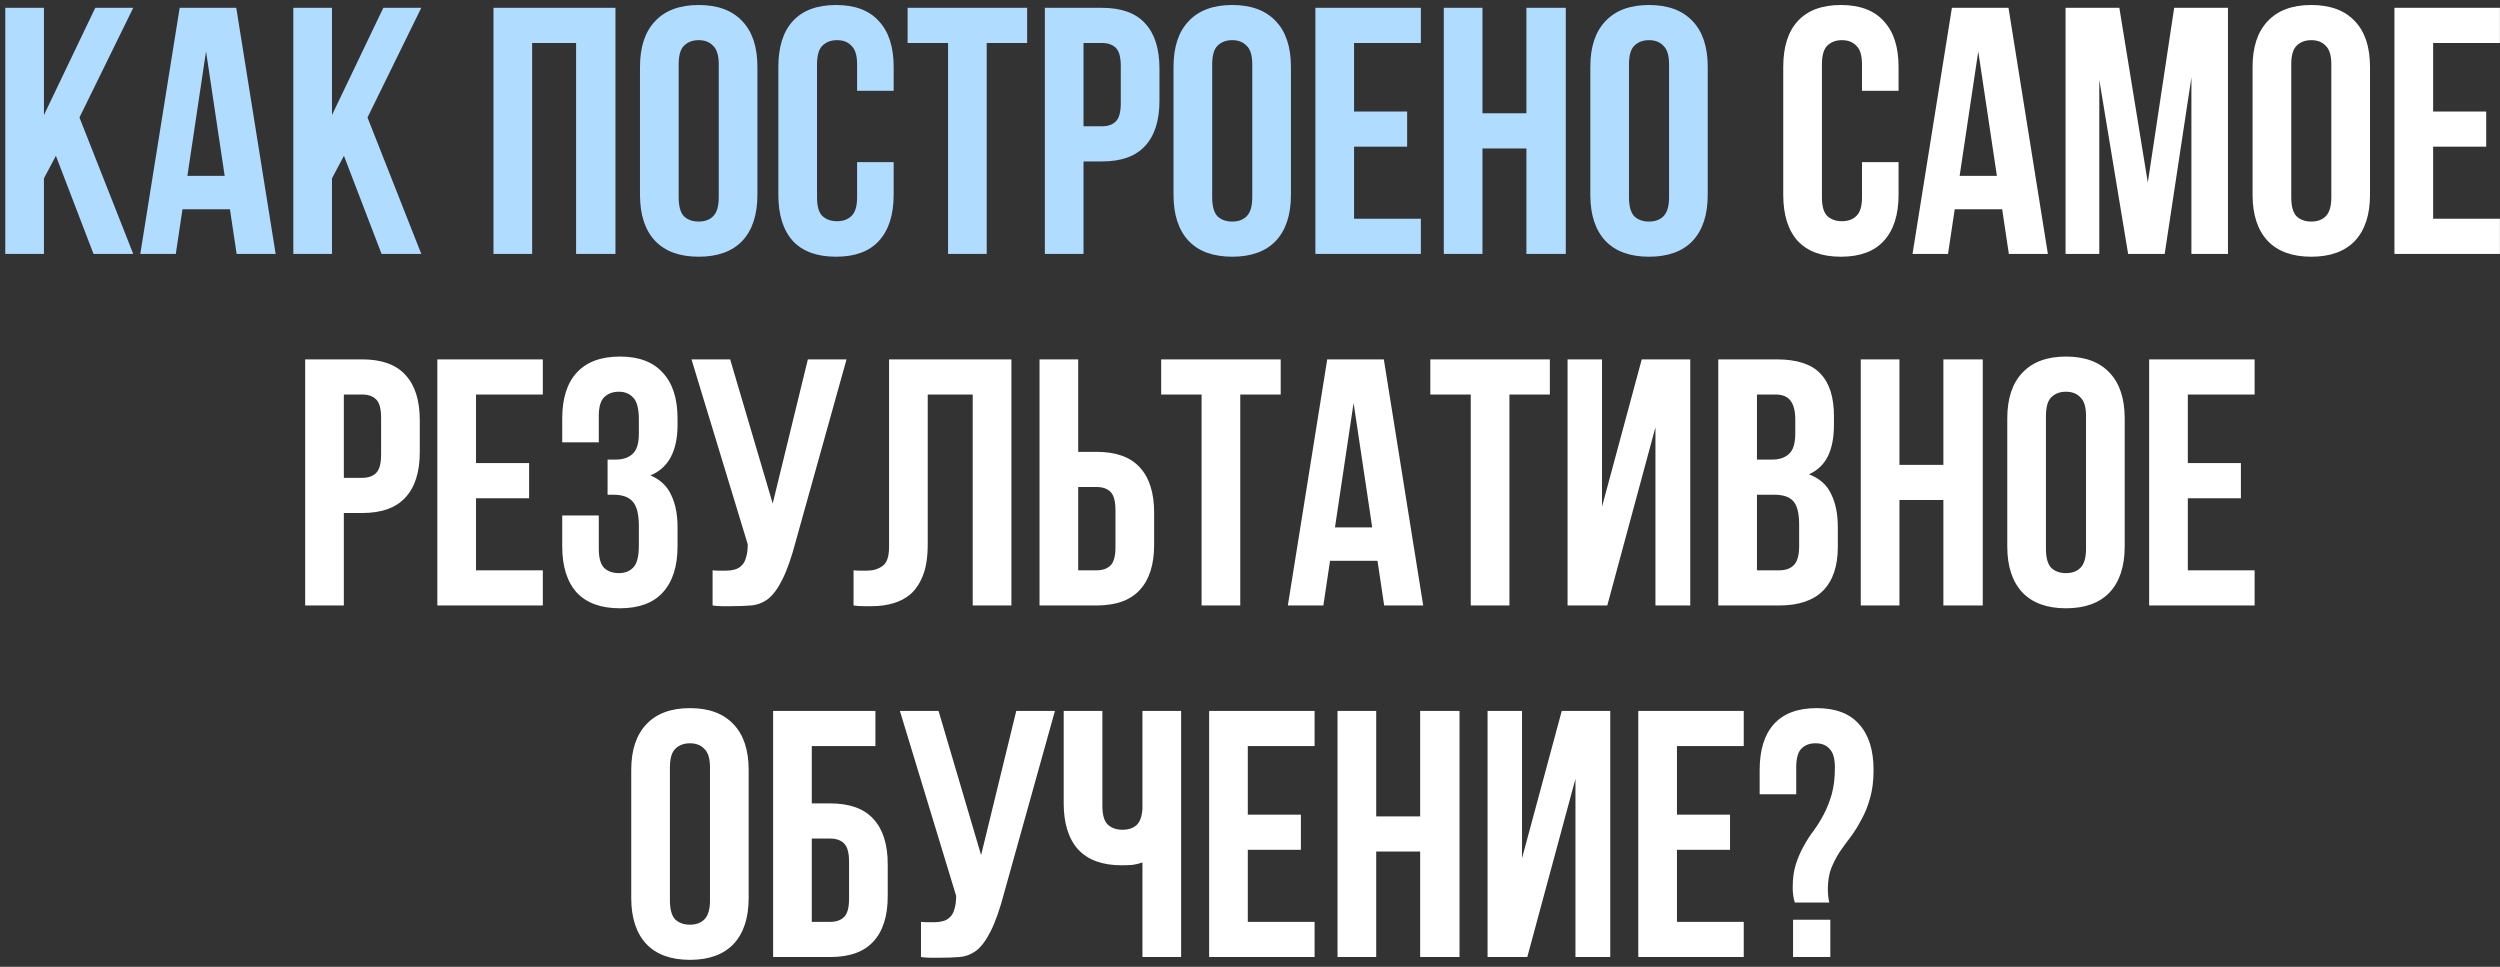
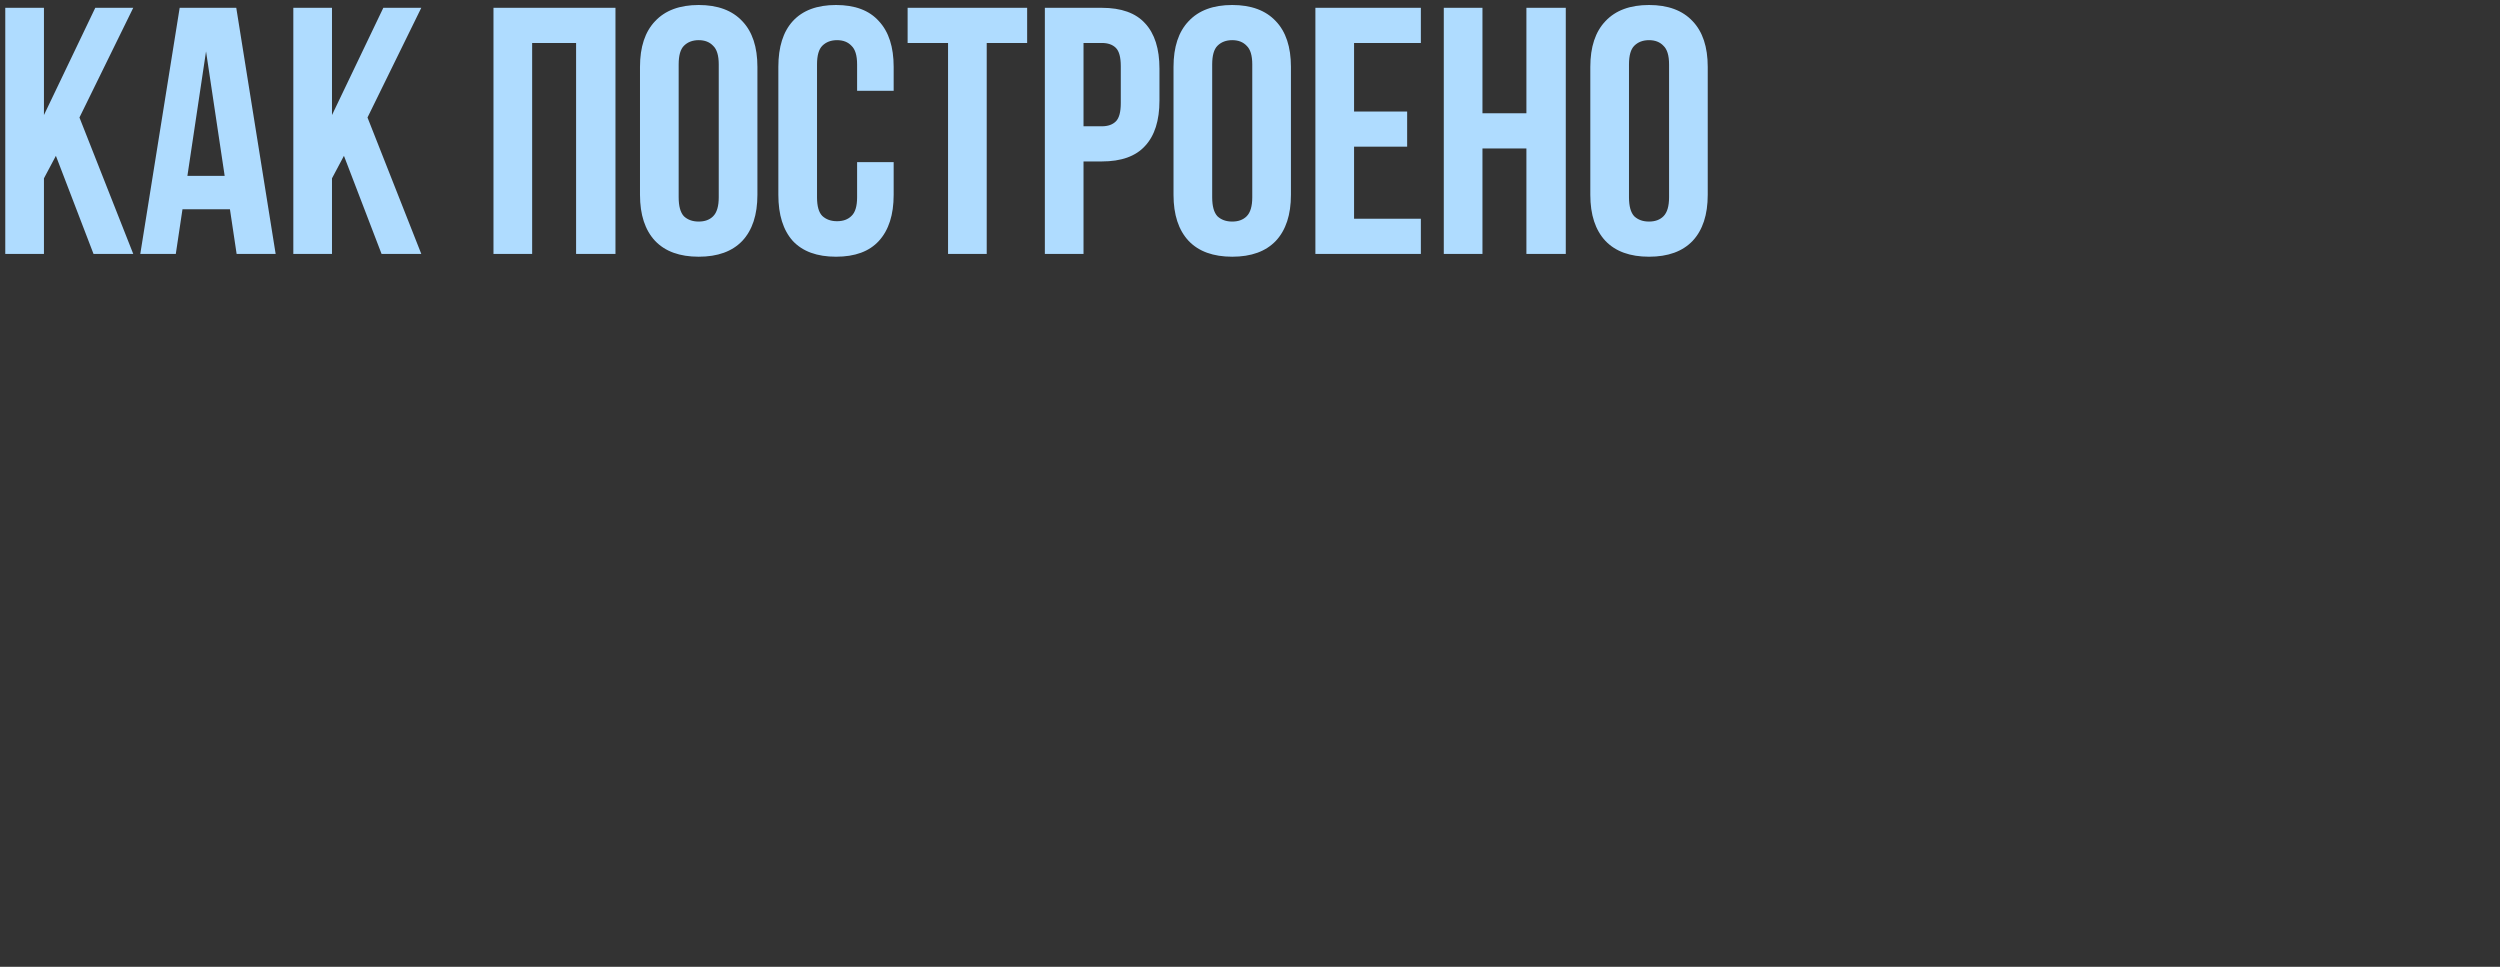
<svg xmlns="http://www.w3.org/2000/svg" width="256" height="99" viewBox="0 0 256 99" fill="none">
  <rect x="0" y="0" width="256" height="99" fill="#333333" stroke="none" />
  <path d="M5.724 15.956L4.5 18.26V26H0.54V0.8H4.5V11.78L9.756 0.8H13.644L8.136 12.032L13.644 26H9.576L5.724 15.956ZM28.226 26H24.23L23.546 21.428H18.686L18.002 26H14.366L18.398 0.8H24.194L28.226 26ZM19.19 18.008H23.006L21.098 5.264L19.19 18.008ZM35.22 15.956L33.996 18.26V26H30.036V0.8H33.996V11.78L39.252 0.8H43.14L37.632 12.032L43.14 26H39.072L35.22 15.956ZM54.492 26H50.532V0.8H63.024V26H58.992V4.4H54.492V26ZM69.495 20.204C69.495 21.116 69.675 21.764 70.035 22.148C70.419 22.508 70.923 22.688 71.547 22.688C72.171 22.688 72.663 22.508 73.023 22.148C73.407 21.764 73.599 21.116 73.599 20.204V6.596C73.599 5.684 73.407 5.048 73.023 4.688C72.663 4.304 72.171 4.112 71.547 4.112C70.923 4.112 70.419 4.304 70.035 4.688C69.675 5.048 69.495 5.684 69.495 6.596V20.204ZM65.535 6.848C65.535 4.808 66.051 3.248 67.083 2.168C68.115 1.064 69.603 0.512 71.547 0.512C73.491 0.512 74.979 1.064 76.011 2.168C77.043 3.248 77.559 4.808 77.559 6.848V19.952C77.559 21.992 77.043 23.564 76.011 24.668C74.979 25.748 73.491 26.288 71.547 26.288C69.603 26.288 68.115 25.748 67.083 24.668C66.051 23.564 65.535 21.992 65.535 19.952V6.848ZM91.511 16.604V19.952C91.511 21.992 91.007 23.564 89.999 24.668C89.015 25.748 87.551 26.288 85.607 26.288C83.663 26.288 82.187 25.748 81.179 24.668C80.195 23.564 79.703 21.992 79.703 19.952V6.848C79.703 4.808 80.195 3.248 81.179 2.168C82.187 1.064 83.663 0.512 85.607 0.512C87.551 0.512 89.015 1.064 89.999 2.168C91.007 3.248 91.511 4.808 91.511 6.848V9.296H87.767V6.596C87.767 5.684 87.575 5.048 87.191 4.688C86.831 4.304 86.339 4.112 85.715 4.112C85.091 4.112 84.587 4.304 84.203 4.688C83.843 5.048 83.663 5.684 83.663 6.596V20.204C83.663 21.116 83.843 21.752 84.203 22.112C84.587 22.472 85.091 22.652 85.715 22.652C86.339 22.652 86.831 22.472 87.191 22.112C87.575 21.752 87.767 21.116 87.767 20.204V16.604H91.511ZM92.94 0.8H105.18V4.4H101.04V26H97.08V4.4H92.94V0.8ZM112.825 0.8C114.817 0.8 116.293 1.328 117.253 2.384C118.237 3.44 118.729 4.988 118.729 7.028V10.304C118.729 12.344 118.237 13.892 117.253 14.948C116.293 16.004 114.817 16.532 112.825 16.532H110.953V26H106.993V0.8H112.825ZM110.953 4.4V12.932H112.825C113.449 12.932 113.929 12.764 114.265 12.428C114.601 12.092 114.769 11.468 114.769 10.556V6.776C114.769 5.864 114.601 5.24 114.265 4.904C113.929 4.568 113.449 4.4 112.825 4.4H110.953ZM124.128 20.204C124.128 21.116 124.308 21.764 124.668 22.148C125.052 22.508 125.556 22.688 126.18 22.688C126.804 22.688 127.296 22.508 127.656 22.148C128.04 21.764 128.232 21.116 128.232 20.204V6.596C128.232 5.684 128.04 5.048 127.656 4.688C127.296 4.304 126.804 4.112 126.18 4.112C125.556 4.112 125.052 4.304 124.668 4.688C124.308 5.048 124.128 5.684 124.128 6.596V20.204ZM120.168 6.848C120.168 4.808 120.684 3.248 121.716 2.168C122.748 1.064 124.236 0.512 126.18 0.512C128.124 0.512 129.612 1.064 130.644 2.168C131.676 3.248 132.192 4.808 132.192 6.848V19.952C132.192 21.992 131.676 23.564 130.644 24.668C129.612 25.748 128.124 26.288 126.18 26.288C124.236 26.288 122.748 25.748 121.716 24.668C120.684 23.564 120.168 21.992 120.168 19.952V6.848ZM138.656 11.42H144.092V15.02H138.656V22.4H145.496V26H134.696V0.8H145.496V4.4H138.656V11.42ZM151.804 26H147.844V0.8H151.804V11.6H156.304V0.8H160.336V26H156.304V15.2H151.804V26ZM166.808 20.204C166.808 21.116 166.988 21.764 167.348 22.148C167.732 22.508 168.236 22.688 168.86 22.688C169.484 22.688 169.976 22.508 170.336 22.148C170.72 21.764 170.912 21.116 170.912 20.204V6.596C170.912 5.684 170.72 5.048 170.336 4.688C169.976 4.304 169.484 4.112 168.86 4.112C168.236 4.112 167.732 4.304 167.348 4.688C166.988 5.048 166.808 5.684 166.808 6.596V20.204ZM162.848 6.848C162.848 4.808 163.364 3.248 164.396 2.168C165.428 1.064 166.916 0.512 168.86 0.512C170.804 0.512 172.292 1.064 173.324 2.168C174.356 3.248 174.872 4.808 174.872 6.848V19.952C174.872 21.992 174.356 23.564 173.324 24.668C172.292 25.748 170.804 26.288 168.86 26.288C166.916 26.288 165.428 25.748 164.396 24.668C163.364 23.564 162.848 21.992 162.848 19.952V6.848Z" fill="#AFDCFF" />
-   <path d="M194.413 16.604V19.952C194.413 21.992 193.909 23.564 192.901 24.668C191.917 25.748 190.453 26.288 188.509 26.288C186.565 26.288 185.089 25.748 184.081 24.668C183.097 23.564 182.605 21.992 182.605 19.952V6.848C182.605 4.808 183.097 3.248 184.081 2.168C185.089 1.064 186.565 0.512 188.509 0.512C190.453 0.512 191.917 1.064 192.901 2.168C193.909 3.248 194.413 4.808 194.413 6.848V9.296H190.669V6.596C190.669 5.684 190.477 5.048 190.093 4.688C189.733 4.304 189.241 4.112 188.617 4.112C187.993 4.112 187.489 4.304 187.105 4.688C186.745 5.048 186.565 5.684 186.565 6.596V20.204C186.565 21.116 186.745 21.752 187.105 22.112C187.489 22.472 187.993 22.652 188.617 22.652C189.241 22.652 189.733 22.472 190.093 22.112C190.477 21.752 190.669 21.116 190.669 20.204V16.604H194.413ZM209.702 26H205.706L205.022 21.428H200.162L199.478 26H195.842L199.874 0.8H205.67L209.702 26ZM200.666 18.008H204.482L202.574 5.264L200.666 18.008ZM219.936 18.692L222.636 0.8H228.144V26H224.4V7.928L221.664 26H217.92L214.968 8.18V26H211.512V0.8H217.02L219.936 18.692ZM234.624 20.204C234.624 21.116 234.804 21.764 235.164 22.148C235.548 22.508 236.052 22.688 236.676 22.688C237.3 22.688 237.792 22.508 238.152 22.148C238.536 21.764 238.728 21.116 238.728 20.204V6.596C238.728 5.684 238.536 5.048 238.152 4.688C237.792 4.304 237.3 4.112 236.676 4.112C236.052 4.112 235.548 4.304 235.164 4.688C234.804 5.048 234.624 5.684 234.624 6.596V20.204ZM230.664 6.848C230.664 4.808 231.18 3.248 232.212 2.168C233.244 1.064 234.732 0.512 236.676 0.512C238.62 0.512 240.108 1.064 241.14 2.168C242.172 3.248 242.688 4.808 242.688 6.848V19.952C242.688 21.992 242.172 23.564 241.14 24.668C240.108 25.748 238.62 26.288 236.676 26.288C234.732 26.288 233.244 25.748 232.212 24.668C231.18 23.564 230.664 21.992 230.664 19.952V6.848ZM249.152 11.42H254.588V15.02H249.152V22.4H255.992V26H245.192V0.8H255.992V4.4H249.152V11.42ZM37.081 36.8C39.073 36.8 40.549 37.328 41.509 38.384C42.493 39.44 42.985 40.988 42.985 43.028V46.304C42.985 48.344 42.493 49.892 41.509 50.948C40.549 52.004 39.073 52.532 37.081 52.532H35.209V62H31.249V36.8H37.081ZM35.209 40.4V48.932H37.081C37.705 48.932 38.185 48.764 38.521 48.428C38.857 48.092 39.025 47.468 39.025 46.556V42.776C39.025 41.864 38.857 41.24 38.521 40.904C38.185 40.568 37.705 40.4 37.081 40.4H35.209ZM48.744 47.42H54.18V51.02H48.744V58.4H55.584V62H44.784V36.8H55.584V40.4H48.744V47.42ZM65.42 42.992C65.42 41.864 65.228 41.108 64.844 40.724C64.484 40.316 63.992 40.112 63.368 40.112C62.744 40.112 62.24 40.304 61.856 40.688C61.496 41.048 61.316 41.684 61.316 42.596V45.296H57.572V42.848C57.572 40.808 58.064 39.248 59.048 38.168C60.056 37.064 61.532 36.512 63.476 36.512C65.42 36.512 66.884 37.064 67.868 38.168C68.876 39.248 69.38 40.808 69.38 42.848V43.496C69.38 46.184 68.456 47.912 66.608 48.68C67.616 49.112 68.324 49.784 68.732 50.696C69.164 51.584 69.38 52.676 69.38 53.972V55.952C69.38 57.992 68.876 59.564 67.868 60.668C66.884 61.748 65.42 62.288 63.476 62.288C61.532 62.288 60.056 61.748 59.048 60.668C58.064 59.564 57.572 57.992 57.572 55.952V52.784H61.316V56.204C61.316 57.116 61.496 57.764 61.856 58.148C62.24 58.508 62.744 58.688 63.368 58.688C63.992 58.688 64.484 58.496 64.844 58.112C65.228 57.728 65.42 56.972 65.42 55.844V53.864C65.42 52.688 65.216 51.86 64.808 51.38C64.4 50.9 63.74 50.66 62.828 50.66H62.216V47.06H63.044C63.788 47.06 64.364 46.868 64.772 46.484C65.204 46.1 65.42 45.404 65.42 44.396V42.992ZM72.969 58.4C73.185 58.424 73.413 58.436 73.653 58.436C73.893 58.436 74.121 58.436 74.337 58.436C74.649 58.436 74.937 58.4 75.201 58.328C75.489 58.256 75.729 58.124 75.921 57.932C76.137 57.74 76.293 57.464 76.389 57.104C76.509 56.744 76.569 56.288 76.569 55.736L70.809 36.8H74.769L79.125 51.56L82.725 36.8H86.685L81.501 55.376C81.045 57.104 80.577 58.436 80.097 59.372C79.641 60.284 79.149 60.944 78.621 61.352C78.093 61.736 77.517 61.952 76.893 62C76.293 62.048 75.621 62.072 74.877 62.072C74.517 62.072 74.193 62.072 73.905 62.072C73.617 62.072 73.305 62.048 72.969 62V58.4ZM99.607 40.4H94.999V55.736C94.999 57.008 94.843 58.052 94.531 58.868C94.219 59.684 93.799 60.332 93.271 60.812C92.743 61.268 92.131 61.592 91.435 61.784C90.763 61.976 90.055 62.072 89.311 62.072C88.951 62.072 88.627 62.072 88.339 62.072C88.051 62.072 87.739 62.048 87.403 62V58.4C87.619 58.424 87.847 58.436 88.087 58.436C88.327 58.436 88.555 58.436 88.771 58.436C89.395 58.436 89.923 58.28 90.355 57.968C90.811 57.656 91.039 57.008 91.039 56.024V36.8H103.567V62H99.607V40.4ZM112.28 58.4C112.904 58.4 113.384 58.232 113.72 57.896C114.056 57.56 114.224 56.936 114.224 56.024V52.244C114.224 51.332 114.056 50.708 113.72 50.372C113.384 50.036 112.904 49.868 112.28 49.868H110.408V58.4H112.28ZM106.448 62V36.8H110.408V46.268H112.28C114.272 46.268 115.748 46.796 116.708 47.852C117.692 48.908 118.184 50.456 118.184 52.496V55.772C118.184 57.812 117.692 59.36 116.708 60.416C115.748 61.472 114.272 62 112.28 62H106.448ZM118.903 36.8H131.143V40.4H127.003V62H123.043V40.4H118.903V36.8ZM145.736 62H141.74L141.056 57.428H136.196L135.512 62H131.876L135.908 36.8H141.704L145.736 62ZM136.7 54.008H140.516L138.608 41.264L136.7 54.008ZM146.465 36.8H158.705V40.4H154.565V62H150.605V40.4H146.465V36.8ZM164.586 62H160.518V36.8H164.046V51.884L168.114 36.8H173.082V62H169.518V43.748L164.586 62ZM181.928 36.8C183.992 36.8 185.48 37.28 186.392 38.24C187.328 39.2 187.796 40.652 187.796 42.596V43.496C187.796 44.792 187.592 45.86 187.184 46.7C186.776 47.54 186.128 48.164 185.24 48.572C186.32 48.98 187.076 49.652 187.508 50.588C187.964 51.5 188.192 52.628 188.192 53.972V56.024C188.192 57.968 187.688 59.456 186.68 60.488C185.672 61.496 184.172 62 182.18 62H175.952V36.8H181.928ZM179.912 50.66V58.4H182.18C182.852 58.4 183.356 58.22 183.692 57.86C184.052 57.5 184.232 56.852 184.232 55.916V53.72C184.232 52.544 184.028 51.74 183.62 51.308C183.236 50.876 182.588 50.66 181.676 50.66H179.912ZM179.912 40.4V47.06H181.46C182.204 47.06 182.78 46.868 183.188 46.484C183.62 46.1 183.836 45.404 183.836 44.396V42.992C183.836 42.08 183.668 41.42 183.332 41.012C183.02 40.604 182.516 40.4 181.82 40.4H179.912ZM194.502 62H190.542V36.8H194.502V47.6H199.002V36.8H203.034V62H199.002V51.2H194.502V62ZM209.505 56.204C209.505 57.116 209.685 57.764 210.045 58.148C210.429 58.508 210.933 58.688 211.557 58.688C212.181 58.688 212.673 58.508 213.033 58.148C213.417 57.764 213.609 57.116 213.609 56.204V42.596C213.609 41.684 213.417 41.048 213.033 40.688C212.673 40.304 212.181 40.112 211.557 40.112C210.933 40.112 210.429 40.304 210.045 40.688C209.685 41.048 209.505 41.684 209.505 42.596V56.204ZM205.545 42.848C205.545 40.808 206.061 39.248 207.093 38.168C208.125 37.064 209.613 36.512 211.557 36.512C213.501 36.512 214.989 37.064 216.021 38.168C217.053 39.248 217.569 40.808 217.569 42.848V55.952C217.569 57.992 217.053 59.564 216.021 60.668C214.989 61.748 213.501 62.288 211.557 62.288C209.613 62.288 208.125 61.748 207.093 60.668C206.061 59.564 205.545 57.992 205.545 55.952V42.848ZM224.033 47.42H229.469V51.02H224.033V58.4H230.873V62H220.073V36.8H230.873V40.4H224.033V47.42ZM68.599 92.204C68.599 93.116 68.779 93.764 69.139 94.148C69.523 94.508 70.027 94.688 70.651 94.688C71.275 94.688 71.767 94.508 72.127 94.148C72.511 93.764 72.703 93.116 72.703 92.204V78.596C72.703 77.684 72.511 77.048 72.127 76.688C71.767 76.304 71.275 76.112 70.651 76.112C70.027 76.112 69.523 76.304 69.139 76.688C68.779 77.048 68.599 77.684 68.599 78.596V92.204ZM64.639 78.848C64.639 76.808 65.155 75.248 66.187 74.168C67.219 73.064 68.707 72.512 70.651 72.512C72.595 72.512 74.083 73.064 75.115 74.168C76.147 75.248 76.663 76.808 76.663 78.848V91.952C76.663 93.992 76.147 95.564 75.115 96.668C74.083 97.748 72.595 98.288 70.651 98.288C68.707 98.288 67.219 97.748 66.187 96.668C65.155 95.564 64.639 93.992 64.639 91.952V78.848ZM83.127 82.268H84.999C86.991 82.268 88.467 82.796 89.427 83.852C90.411 84.908 90.903 86.456 90.903 88.496V91.772C90.903 93.812 90.411 95.36 89.427 96.416C88.467 97.472 86.991 98 84.999 98H79.167V72.8H89.643V76.4H83.127V82.268ZM84.999 94.4C85.623 94.4 86.103 94.232 86.439 93.896C86.775 93.56 86.943 92.936 86.943 92.024V88.244C86.943 87.332 86.775 86.708 86.439 86.372C86.103 86.036 85.623 85.868 84.999 85.868H83.127V94.4H84.999ZM94.309 94.4C94.525 94.424 94.753 94.436 94.993 94.436C95.233 94.436 95.461 94.436 95.677 94.436C95.989 94.436 96.277 94.4 96.541 94.328C96.829 94.256 97.069 94.124 97.261 93.932C97.477 93.74 97.633 93.464 97.729 93.104C97.849 92.744 97.909 92.288 97.909 91.736L92.149 72.8H96.109L100.465 87.56L104.065 72.8H108.025L102.841 91.376C102.385 93.104 101.917 94.436 101.437 95.372C100.981 96.284 100.489 96.944 99.961 97.352C99.433 97.736 98.857 97.952 98.233 98C97.633 98.048 96.961 98.072 96.217 98.072C95.857 98.072 95.533 98.072 95.245 98.072C94.957 98.072 94.645 98.048 94.309 98V94.4ZM112.883 72.8V82.52C112.883 83.432 113.063 84.068 113.423 84.428C113.807 84.788 114.311 84.968 114.935 84.968C115.535 84.968 116.015 84.812 116.375 84.5C116.735 84.164 116.939 83.6 116.987 82.808V72.8H120.947V98H116.987V88.316C116.651 88.436 116.303 88.52 115.943 88.568C115.607 88.592 115.235 88.604 114.827 88.604C112.883 88.604 111.407 88.064 110.399 86.984C109.415 85.88 108.923 84.308 108.923 82.268V72.8H112.883ZM127.775 83.42H133.211V87.02H127.775V94.4H134.615V98H123.815V72.8H134.615V76.4H127.775V83.42ZM140.923 98H136.963V72.8H140.923V83.6H145.423V72.8H149.455V98H145.423V87.2H140.923V98ZM156.395 98H152.327V72.8H155.855V87.884L159.923 72.8H164.891V98H161.327V79.748L156.395 98ZM171.72 83.42H177.156V87.02H171.72V94.4H178.56V98H167.76V72.8H178.56V76.4H171.72V83.42ZM183.789 92.42C183.645 91.988 183.573 91.472 183.573 90.872C183.573 89.96 183.681 89.168 183.897 88.496C184.113 87.824 184.377 87.212 184.689 86.66C185.001 86.084 185.349 85.544 185.733 85.04C186.117 84.512 186.465 83.948 186.777 83.348C187.089 82.748 187.353 82.076 187.569 81.332C187.785 80.564 187.893 79.652 187.893 78.596C187.893 77.684 187.713 77.048 187.353 76.688C187.017 76.304 186.537 76.112 185.913 76.112C185.289 76.112 184.797 76.304 184.437 76.688C184.101 77.048 183.933 77.684 183.933 78.596V81.332H180.189V78.848C180.189 76.808 180.669 75.248 181.629 74.168C182.613 73.064 184.077 72.512 186.021 72.512C187.965 72.512 189.417 73.064 190.377 74.168C191.361 75.248 191.853 76.808 191.853 78.848C191.853 79.952 191.733 80.912 191.493 81.728C191.277 82.52 190.989 83.24 190.629 83.888C190.293 84.536 189.921 85.136 189.513 85.688C189.105 86.216 188.721 86.744 188.361 87.272C188.025 87.8 187.737 88.364 187.497 88.964C187.281 89.564 187.173 90.248 187.173 91.016C187.173 91.544 187.221 92.012 187.317 92.42H183.789ZM187.425 94.184V98H183.609V94.184H187.425Z" fill="white" />
</svg>